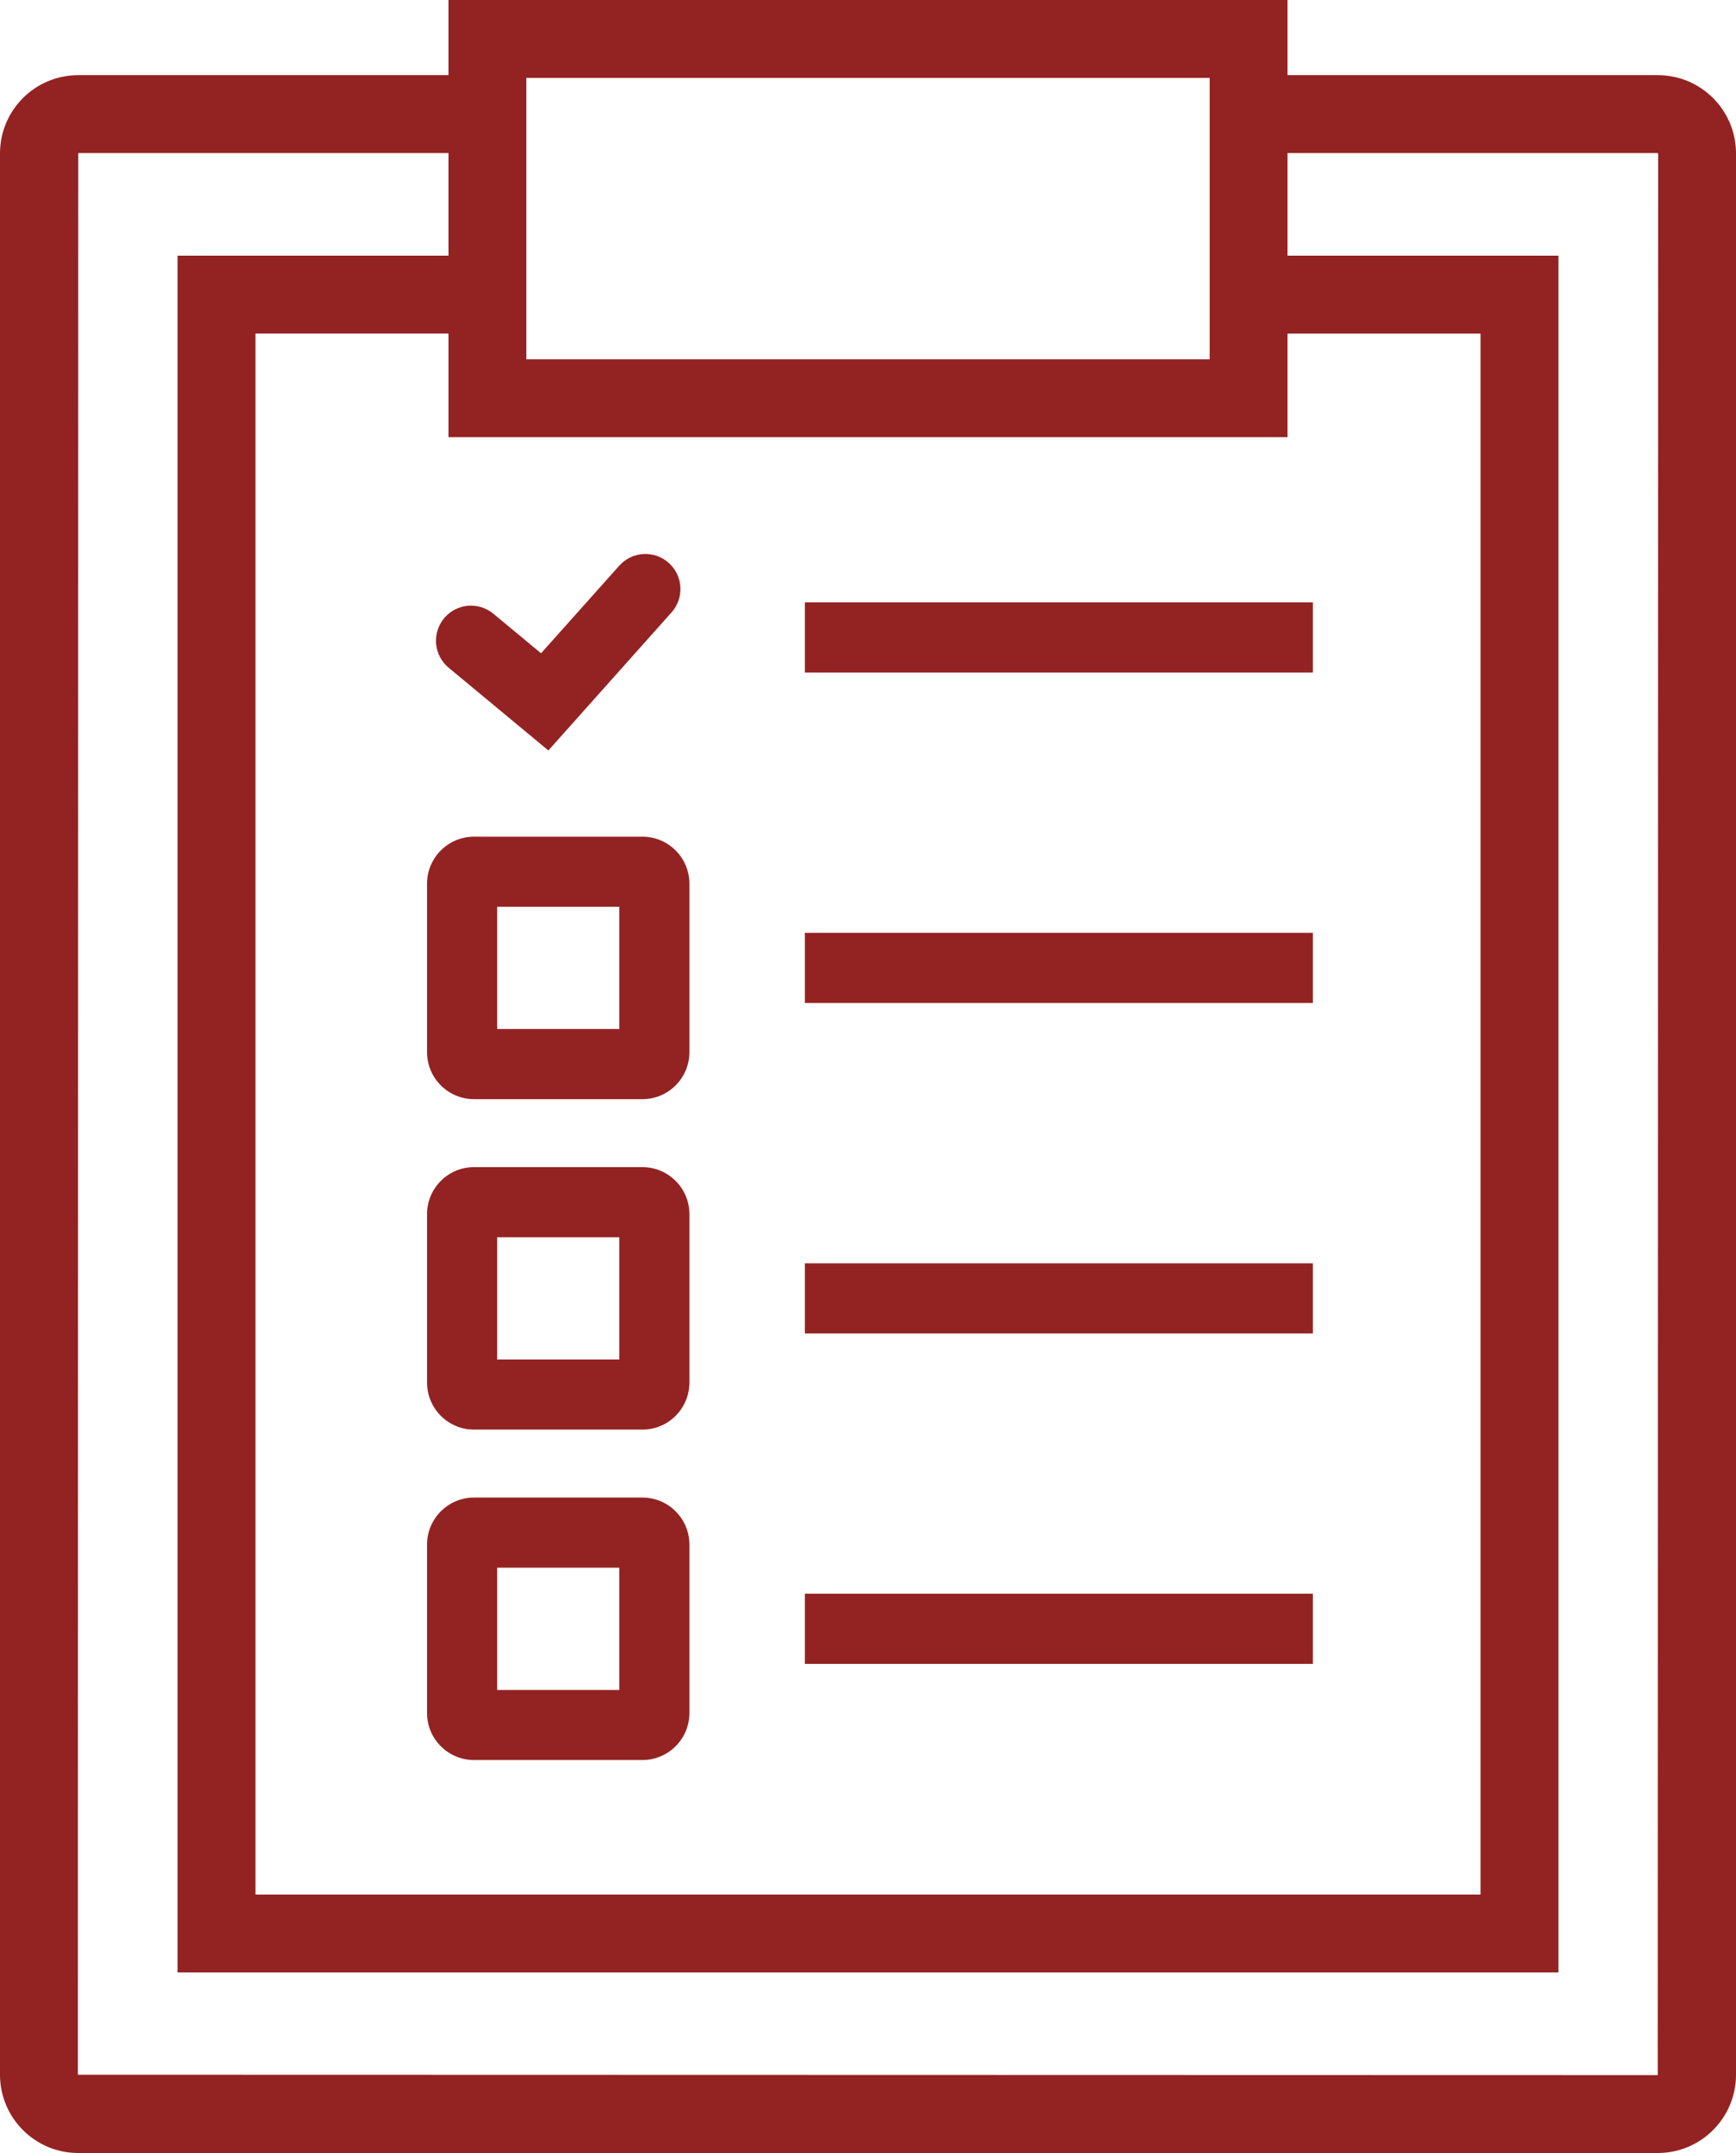
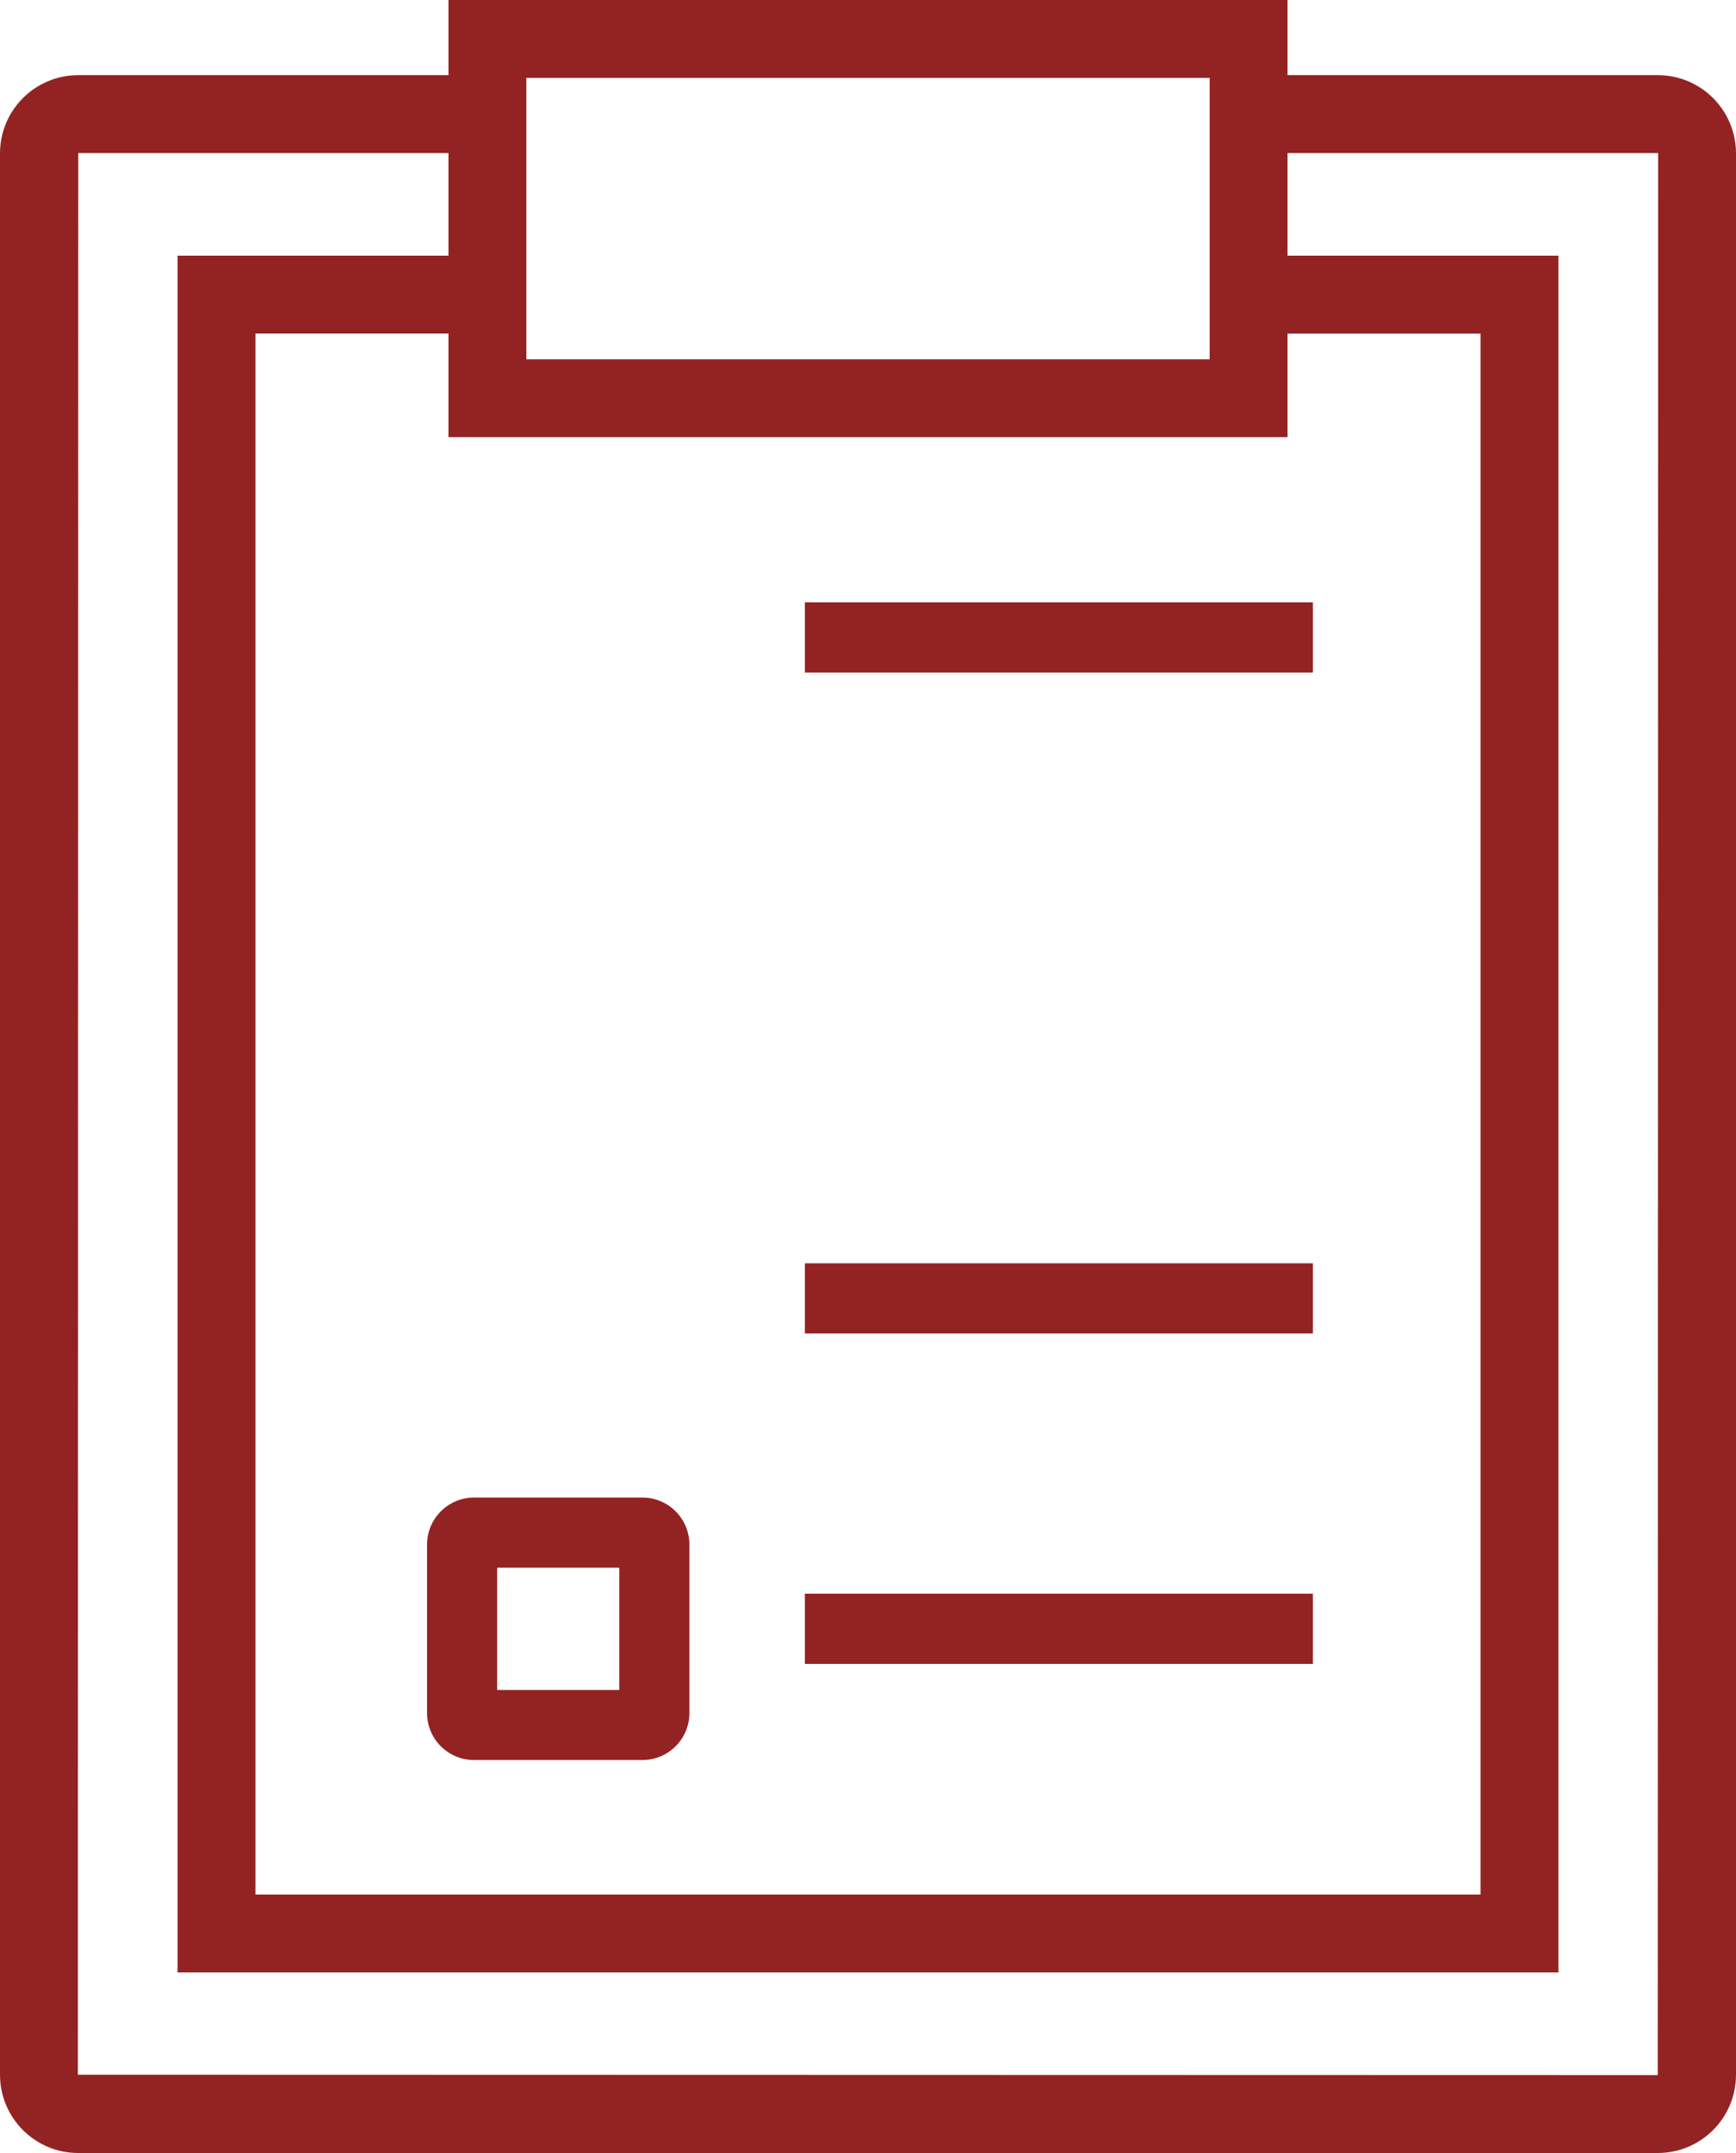
<svg xmlns="http://www.w3.org/2000/svg" version="1.1" id="Layer_1" x="0px" y="0px" viewBox="0 0 44.586 55.269" style="enable-background:new 0 0 44.586 55.269;" xml:space="preserve">
  <style type="text/css">
	.st0{fill:#932322;}
</style>
  <g>
-     <path class="st0" d="M16.5,21.478h-4.326c-0.665,0-1.206,0.541-1.206,1.206v4.326c0,0.665,0.541,1.206,1.206,1.206H16.5   c0.665,0,1.206-0.541,1.206-1.206v-4.326C17.706,22.019,17.165,21.478,16.5,21.478z M15.905,26.415h-3.137v-3.137h3.137V26.415z" />
-     <path class="st0" d="M16.5,29.961h-4.326c-0.665,0-1.206,0.541-1.206,1.206v4.325c0,0.665,0.541,1.207,1.206,1.207H16.5   c0.665,0,1.206-0.542,1.206-1.207v-4.325C17.706,30.502,17.165,29.961,16.5,29.961z M15.905,34.898h-3.137v-3.137h3.137V34.898z" />
    <path class="st0" d="M16.5,38.443h-4.326c-0.665,0-1.206,0.542-1.206,1.207v4.325c0,0.665,0.541,1.206,1.206,1.206H16.5   c0.665,0,1.206-0.541,1.206-1.206V39.65C17.706,38.985,17.165,38.443,16.5,38.443z M15.905,43.381h-3.137v-3.137h3.137V43.381z" />
-     <path class="st0" d="M11.523,17.141l2.561,2.124l3.163-3.544c0.331-0.371,0.299-0.94-0.071-1.271   c-0.37-0.331-0.938-0.301-1.271,0.071l-2.009,2.249l-1.225-1.015c-0.383-0.318-0.951-0.265-1.267,0.118   C11.088,16.257,11.14,16.824,11.523,17.141z" />
-     <rect x="20.672" y="23.946" class="st0" width="13.047" height="1.801" />
    <rect x="20.672" y="32.43" class="st0" width="13.047" height="1.801" />
    <rect x="20.672" y="15.463" class="st0" width="13.047" height="1.801" />
    <rect x="20.672" y="40.912" class="st0" width="13.047" height="1.801" />
    <path class="st0" d="M42.576,1.929h-9.508V0h-21.55v1.929H2.01C0.9,1.929,0,2.829,0,3.939v49.32c0,1.11,0.9,2.01,2.01,2.01h40.566   c1.11,0,2.01-0.9,2.01-2.01V3.939C44.586,2.829,43.687,1.929,42.576,1.929z M33.068,11.224v-2.66h4.958v40.071H6.56V8.563h4.958   v2.66H33.068z M13.518,2h17.55v7.224h-17.55V2z M42.576,53.269L2,53.259l0.01-49.33h9.508v2.634H4.56v44.071h35.466V6.563h-6.958   V3.929h9.508l0.01,0.01L42.576,53.269z" />
  </g>
</svg>